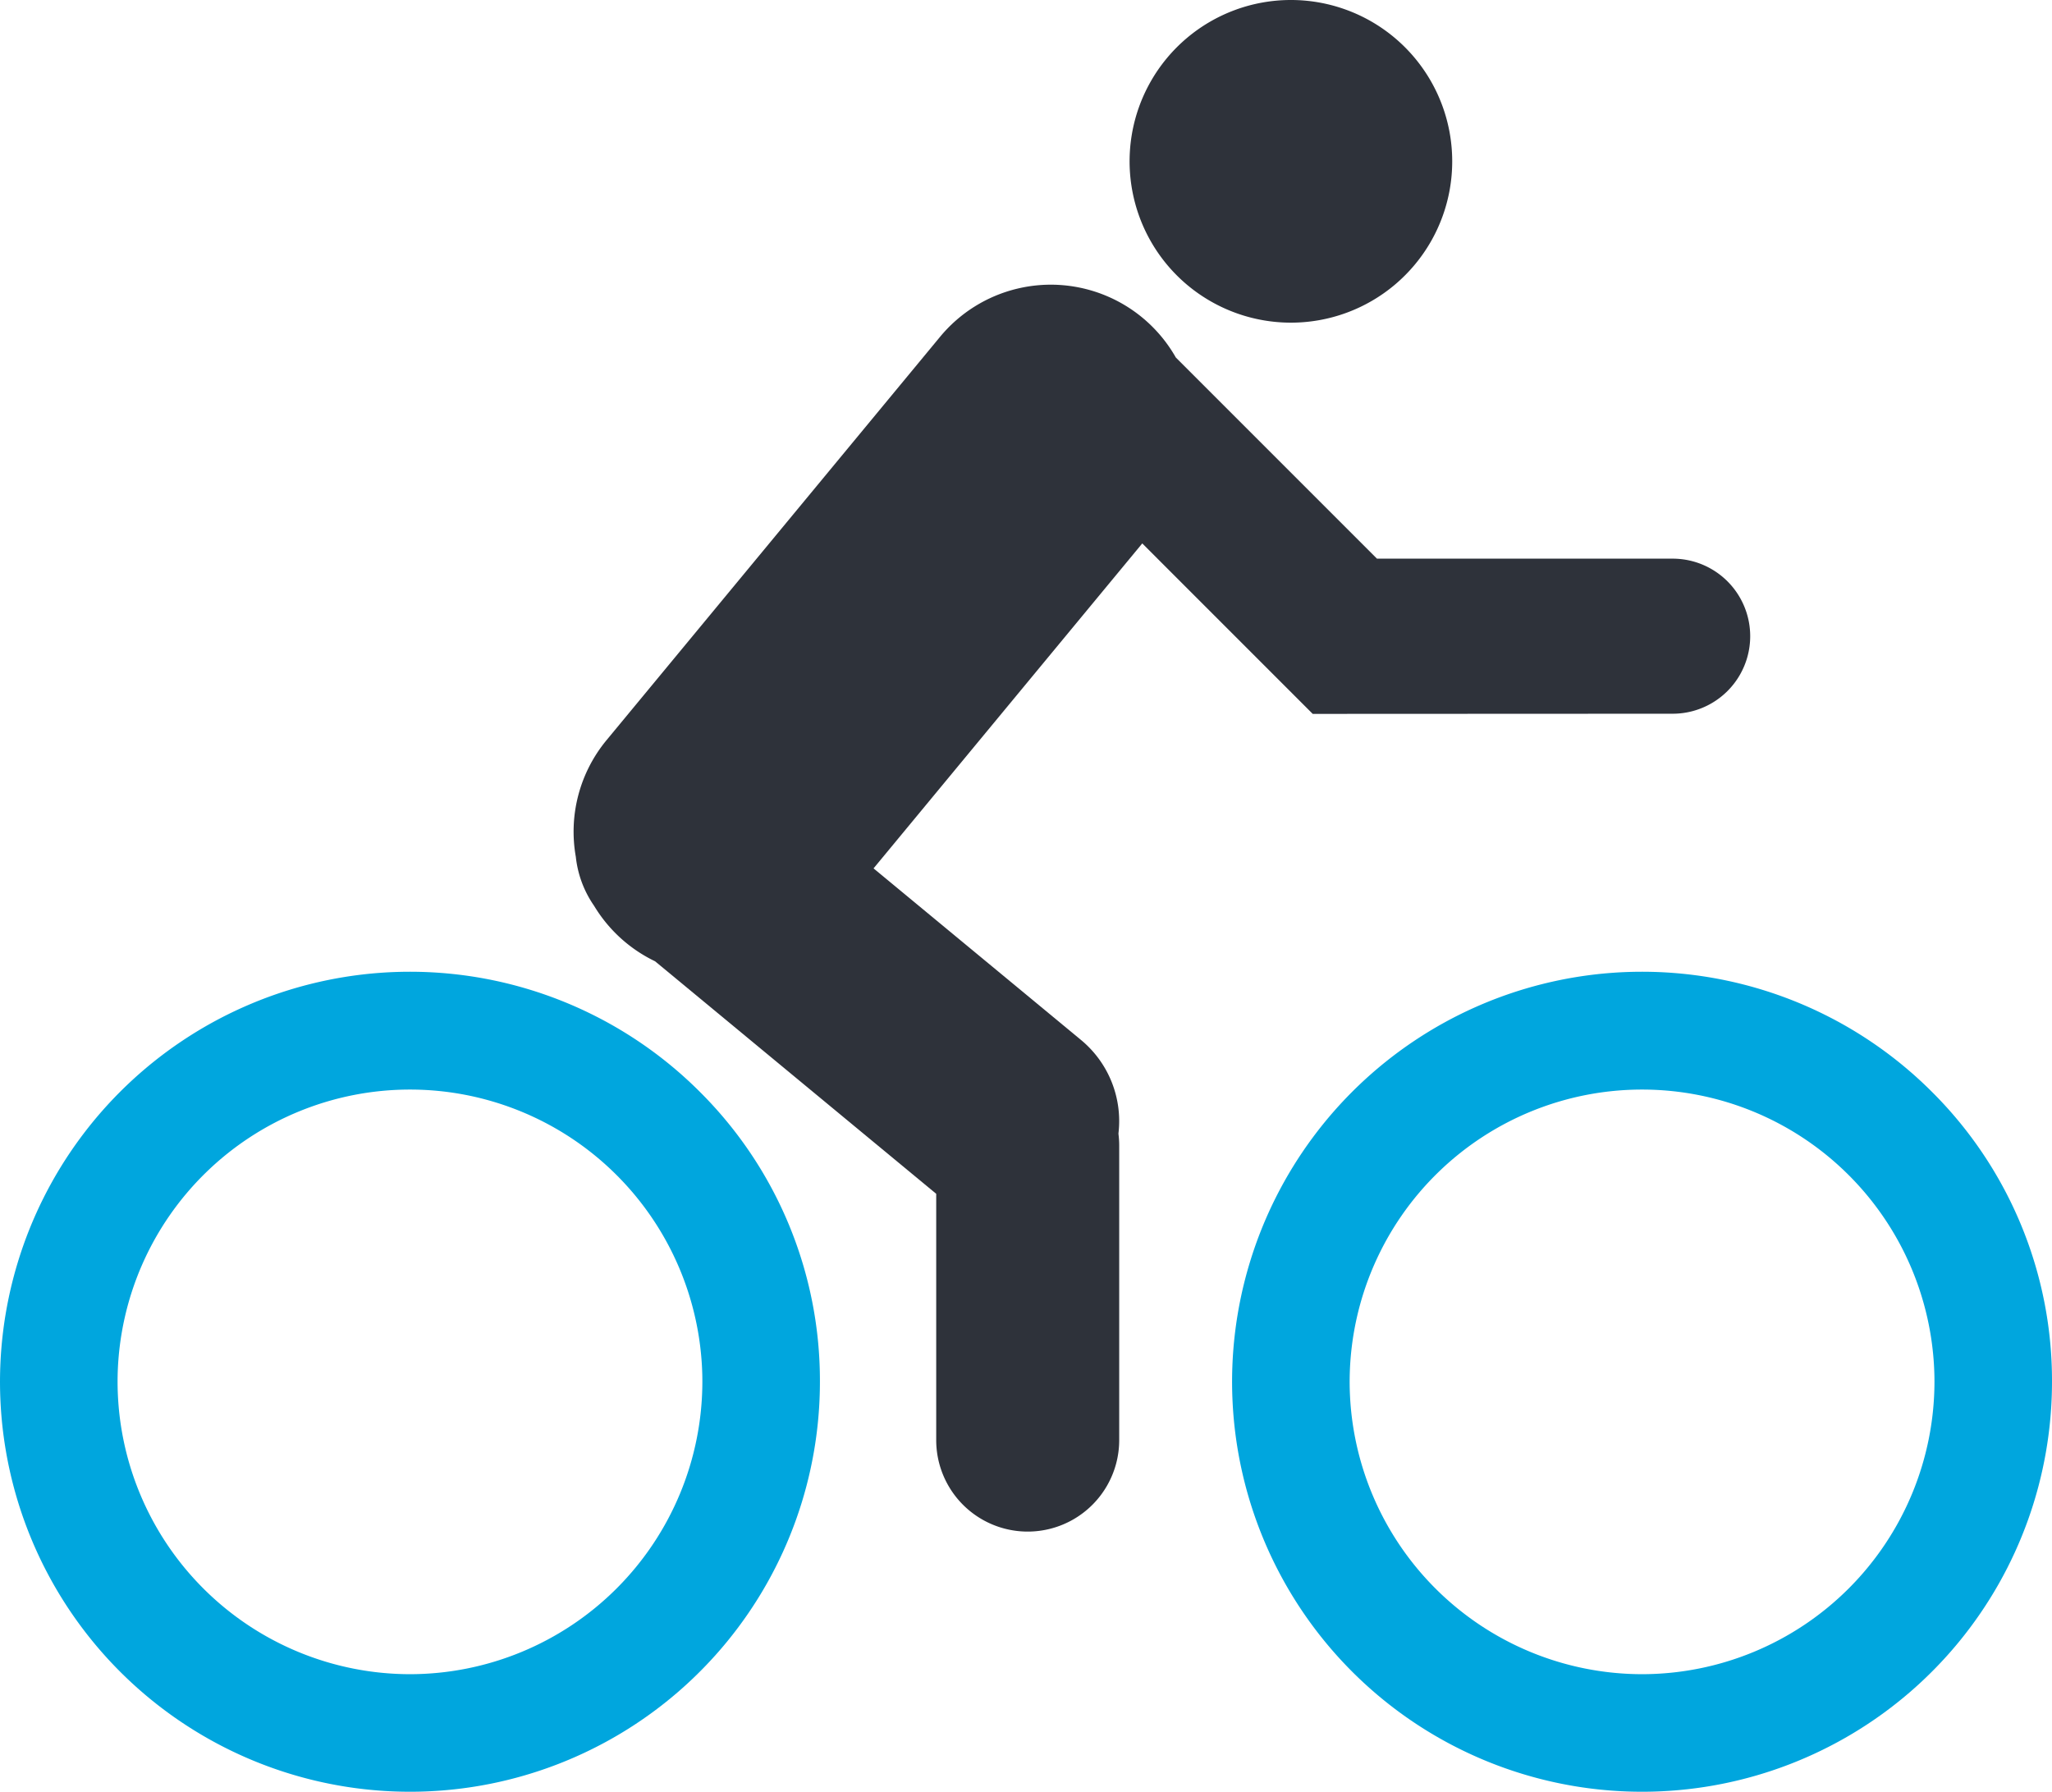
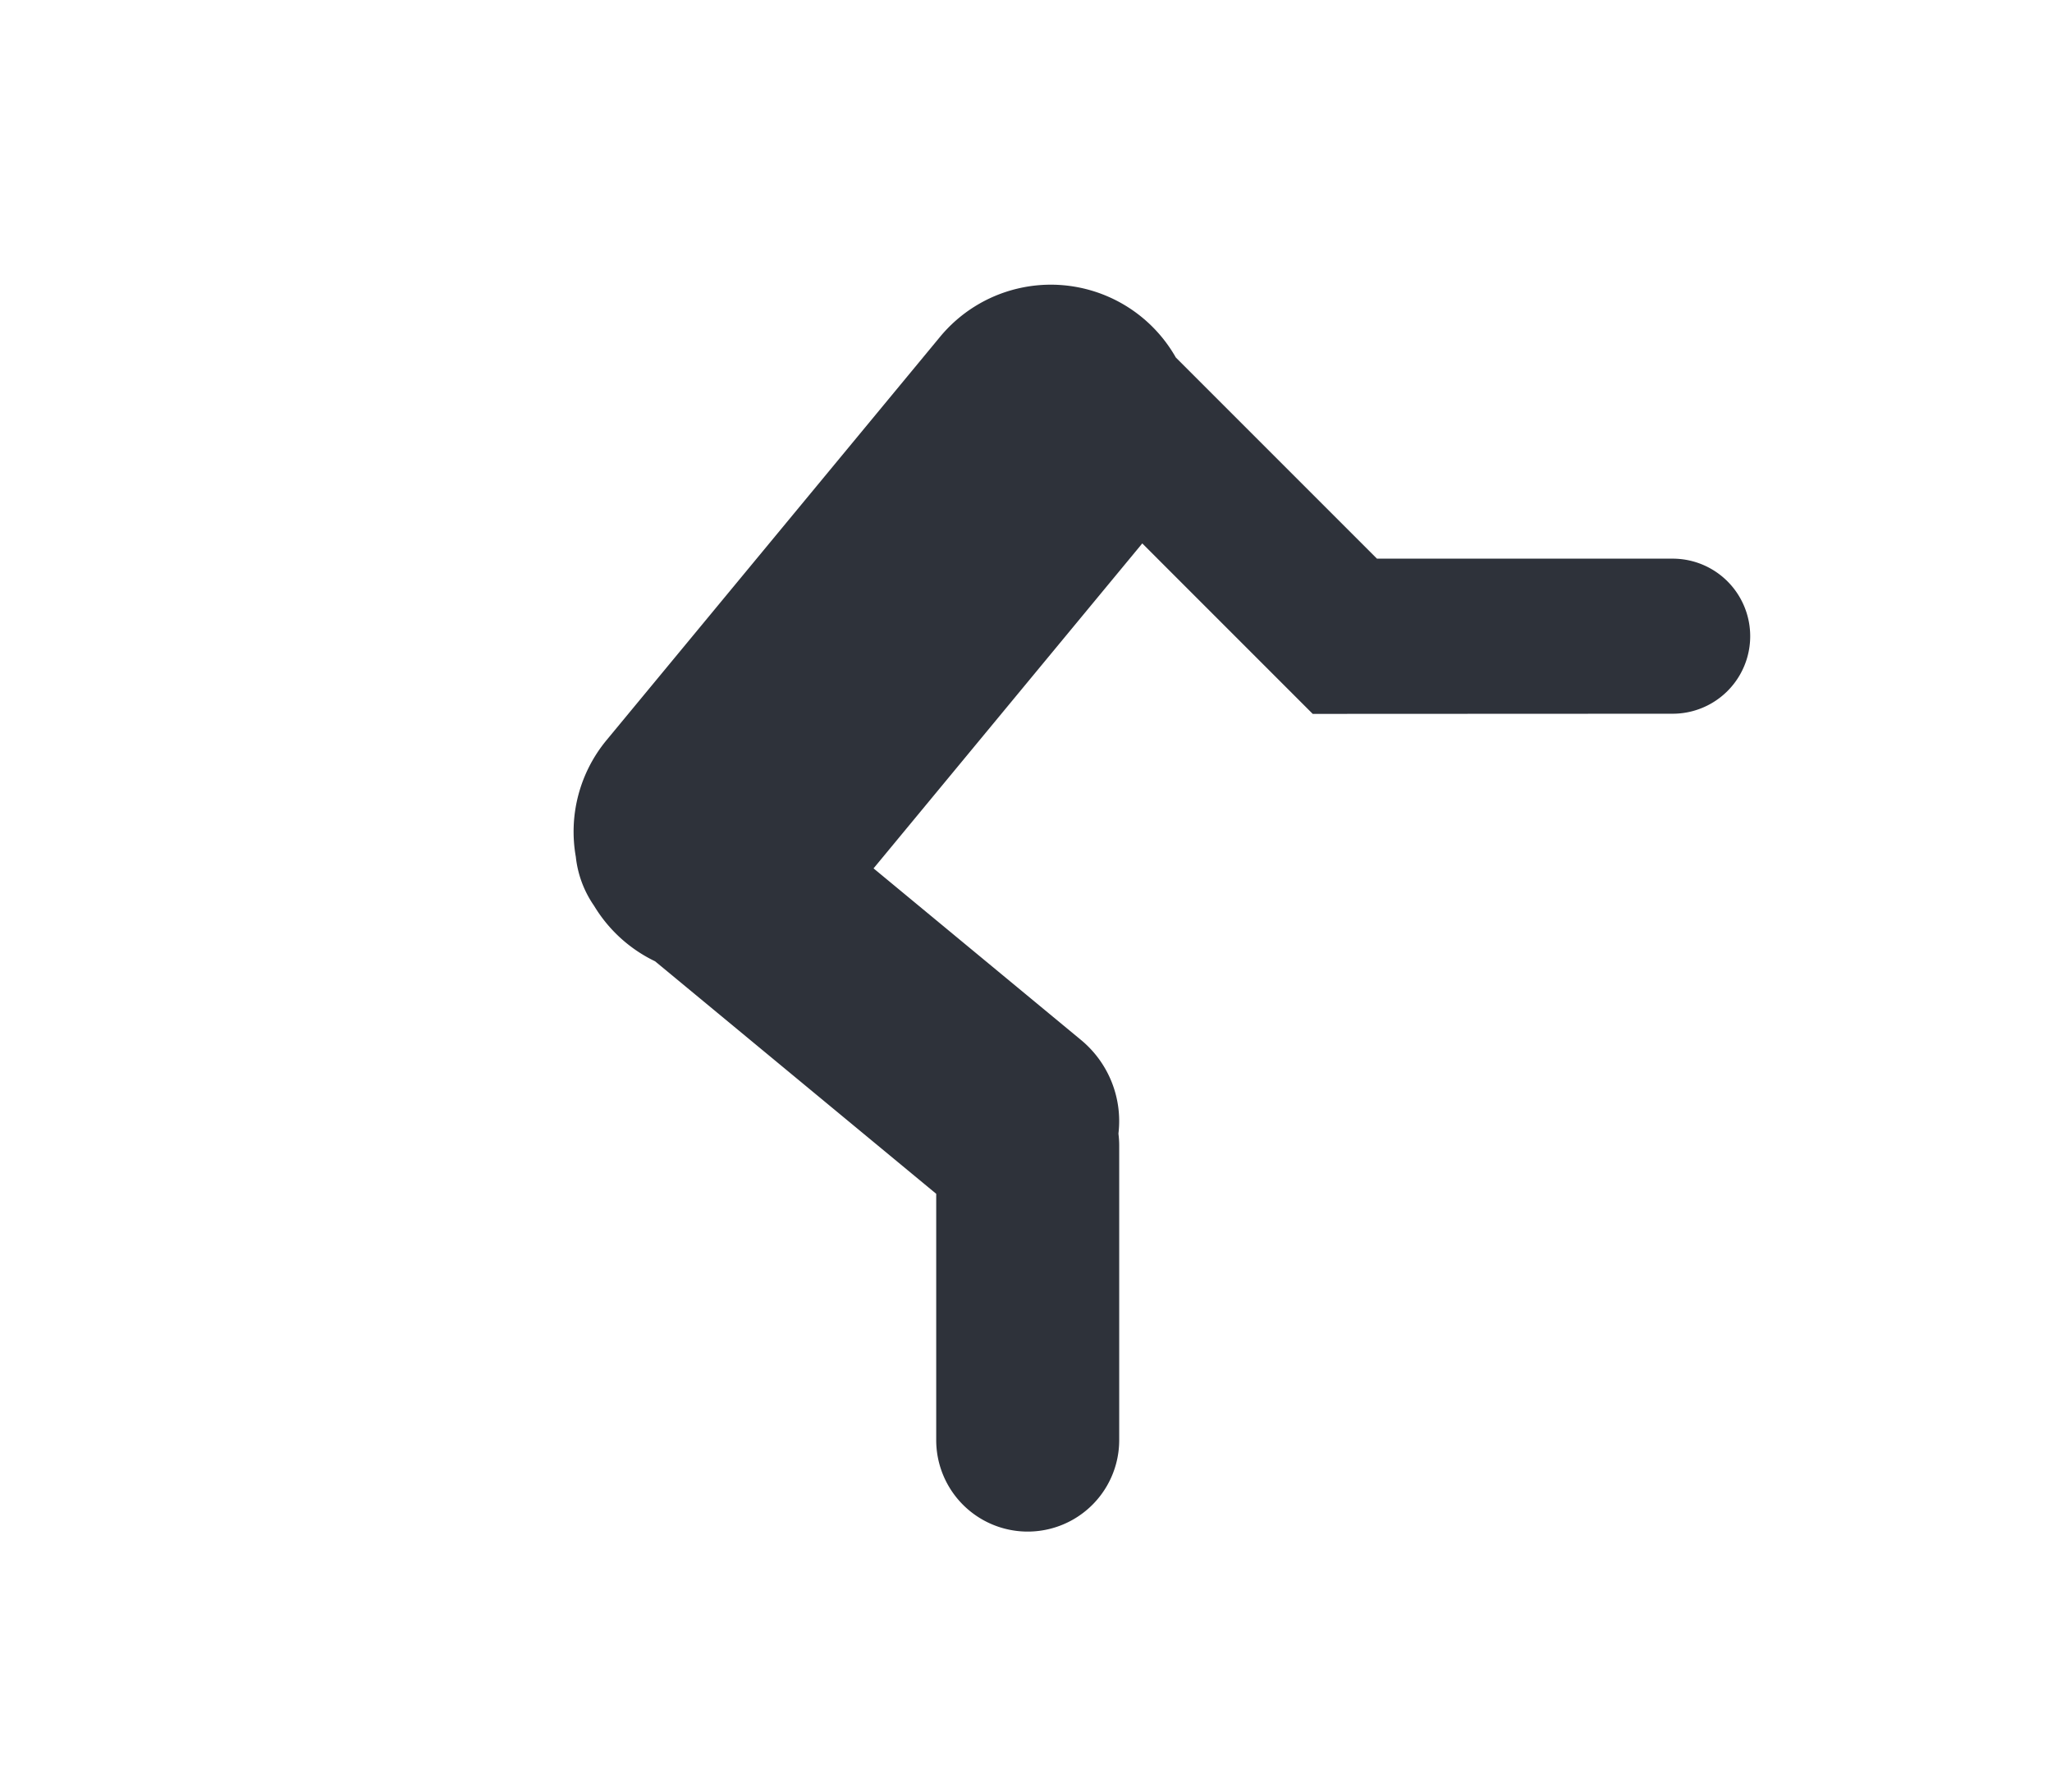
<svg xmlns="http://www.w3.org/2000/svg" height="121" viewBox="0 0 138.59 121" width="138.59">
  <path d="m3345.281 708.923a5.236 5.236 0 1 0 0-10.472h-19.972l-13.586-13.586-.017-.03a9.707 9.707 0 0 0 -15.905-1.365l-22.524 27.236a9.694 9.694 0 0 0 -2.073 7.9v.017a7.133 7.133 0 0 0 1.227 3.267l.009.014a9.725 9.725 0 0 0 4.089 3.726l.028.014.024.02 18.96 15.68v16.631a6.179 6.179 0 0 0 12.359 0v-19.9a6.16 6.16 0 0 0 -.049-.765v-.03-.03a7.105 7.105 0 0 0 -2.536-6.3l-14.006-11.583 18.149-21.945 11.512 11.512z" fill="#2e323a" transform="translate(-3232.31 -660.724)" />
-   <path d="m3566.228 550.1a10.912 10.912 0 0 0 6.938 2.5 10.895 10.895 0 1 0 -6.938-2.5z" fill="#2e323a" transform="translate(-3485.986 -530.81)" />
+   <path d="m3566.228 550.1z" fill="#2e323a" transform="translate(-3485.986 -530.81)" />
  <g fill="#00a6de">
-     <path d="m3017.9 1047.879a27.688 27.688 0 1 0 8.109 19.578 27.507 27.507 0 0 0 -8.109-19.578zm-19.578 39.327a19.771 19.771 0 0 1 -19.749-19.749q0-.255.006-.509a19.749 19.749 0 0 1 39.484 0q.006.254.006.509a19.771 19.771 0 0 1 -19.75 19.749z" transform="translate(-2970.632 -974.145)" />
-     <path d="m3663.213 1047.879a27.688 27.688 0 1 0 8.109 19.578 27.506 27.506 0 0 0 -8.109-19.578zm-19.578 39.327a19.771 19.771 0 0 1 -19.749-19.749q0-.255.007-.509a19.749 19.749 0 0 1 39.484 0q.007.254.007.509a19.771 19.771 0 0 1 -19.749 19.749z" transform="translate(-3532.732 -974.145)" />
-   </g>
+     </g>
</svg>